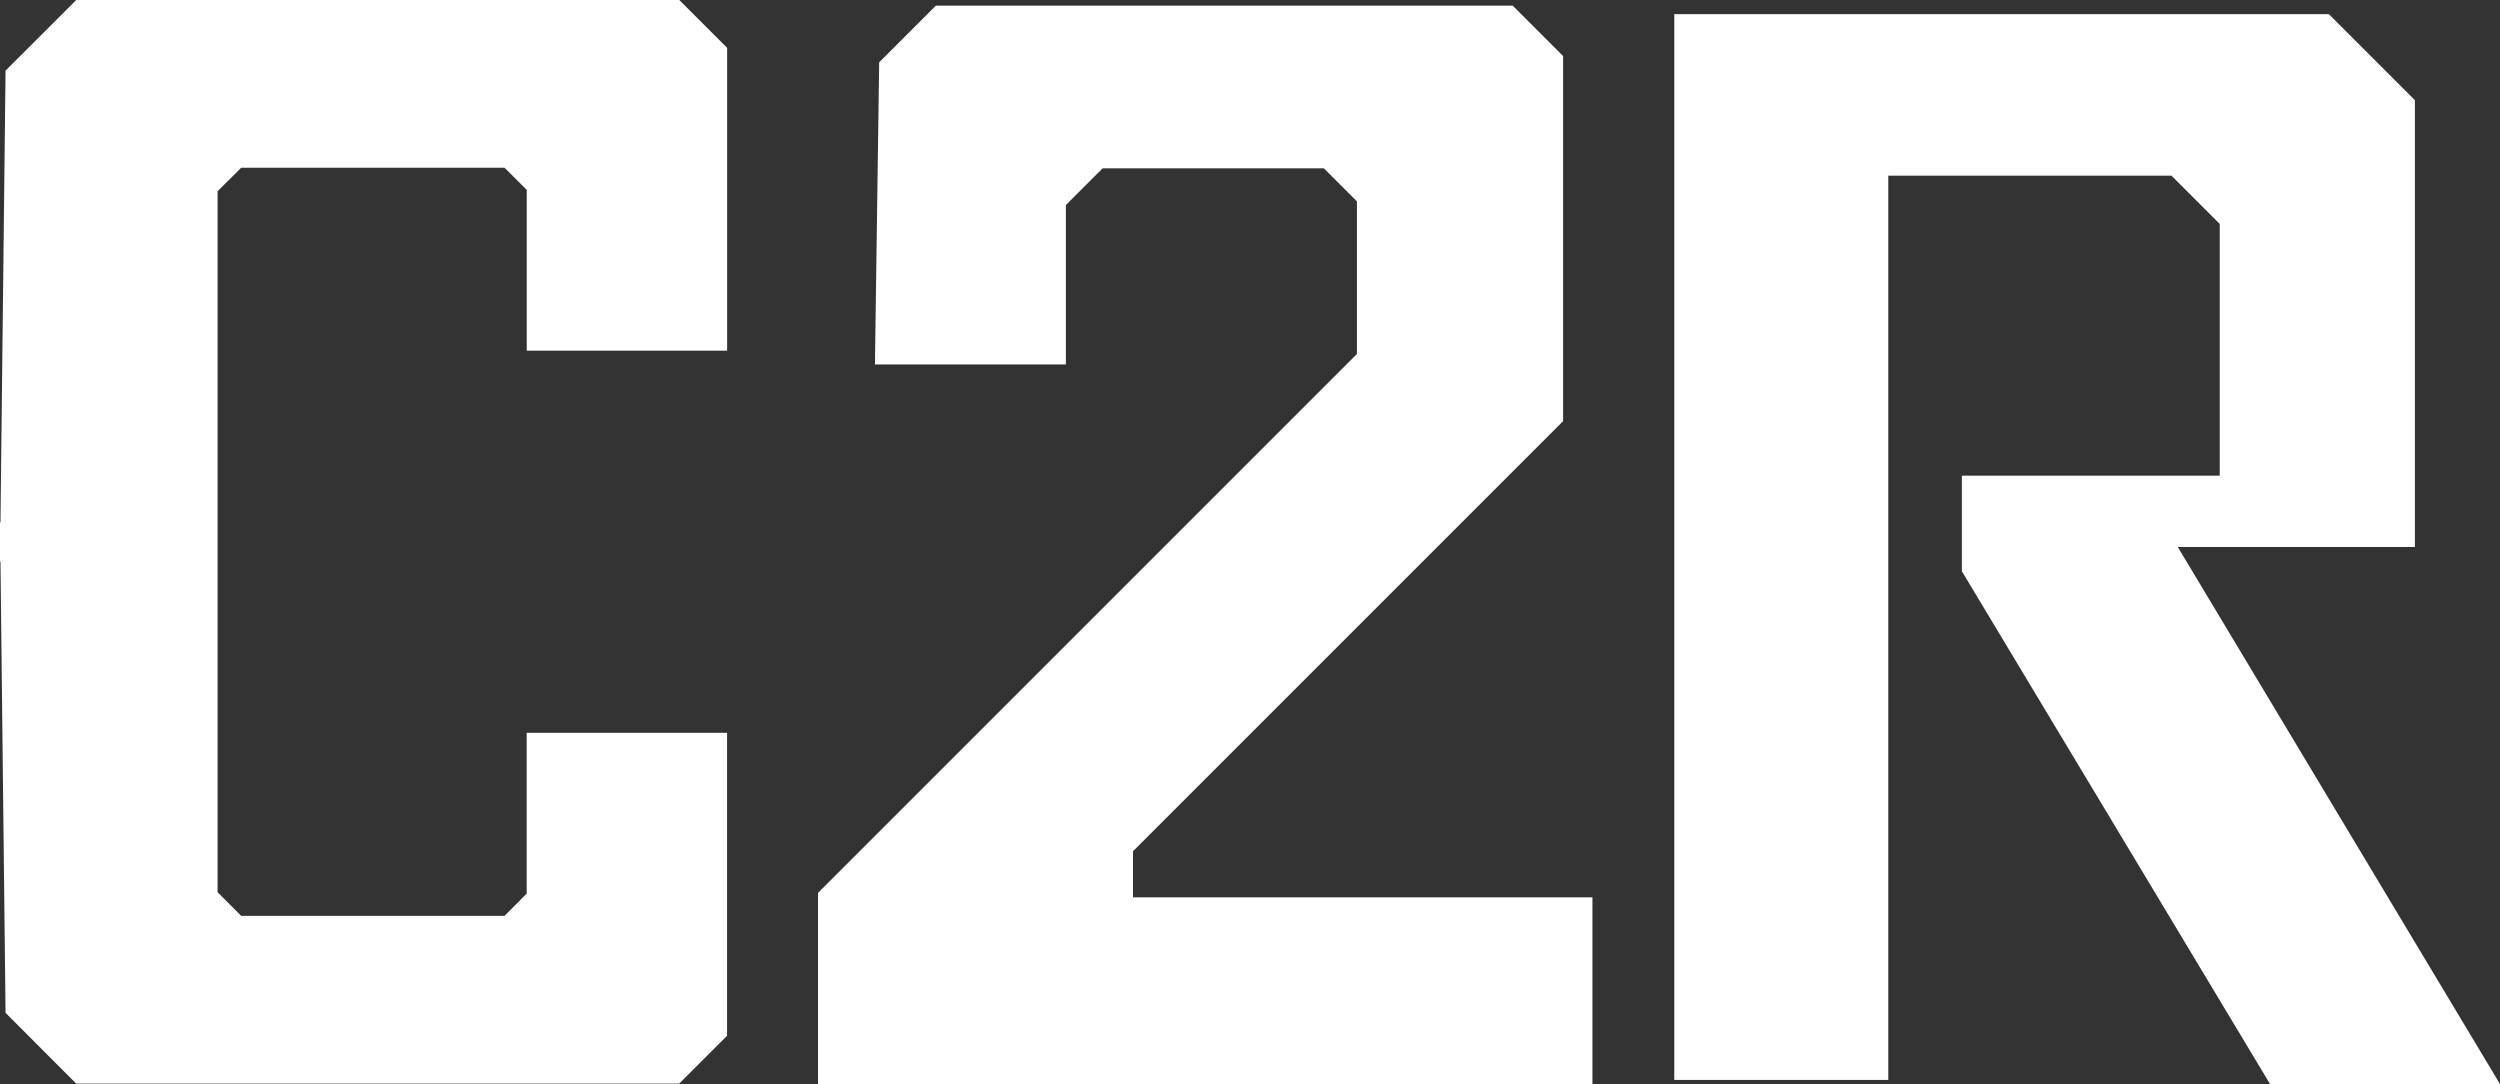
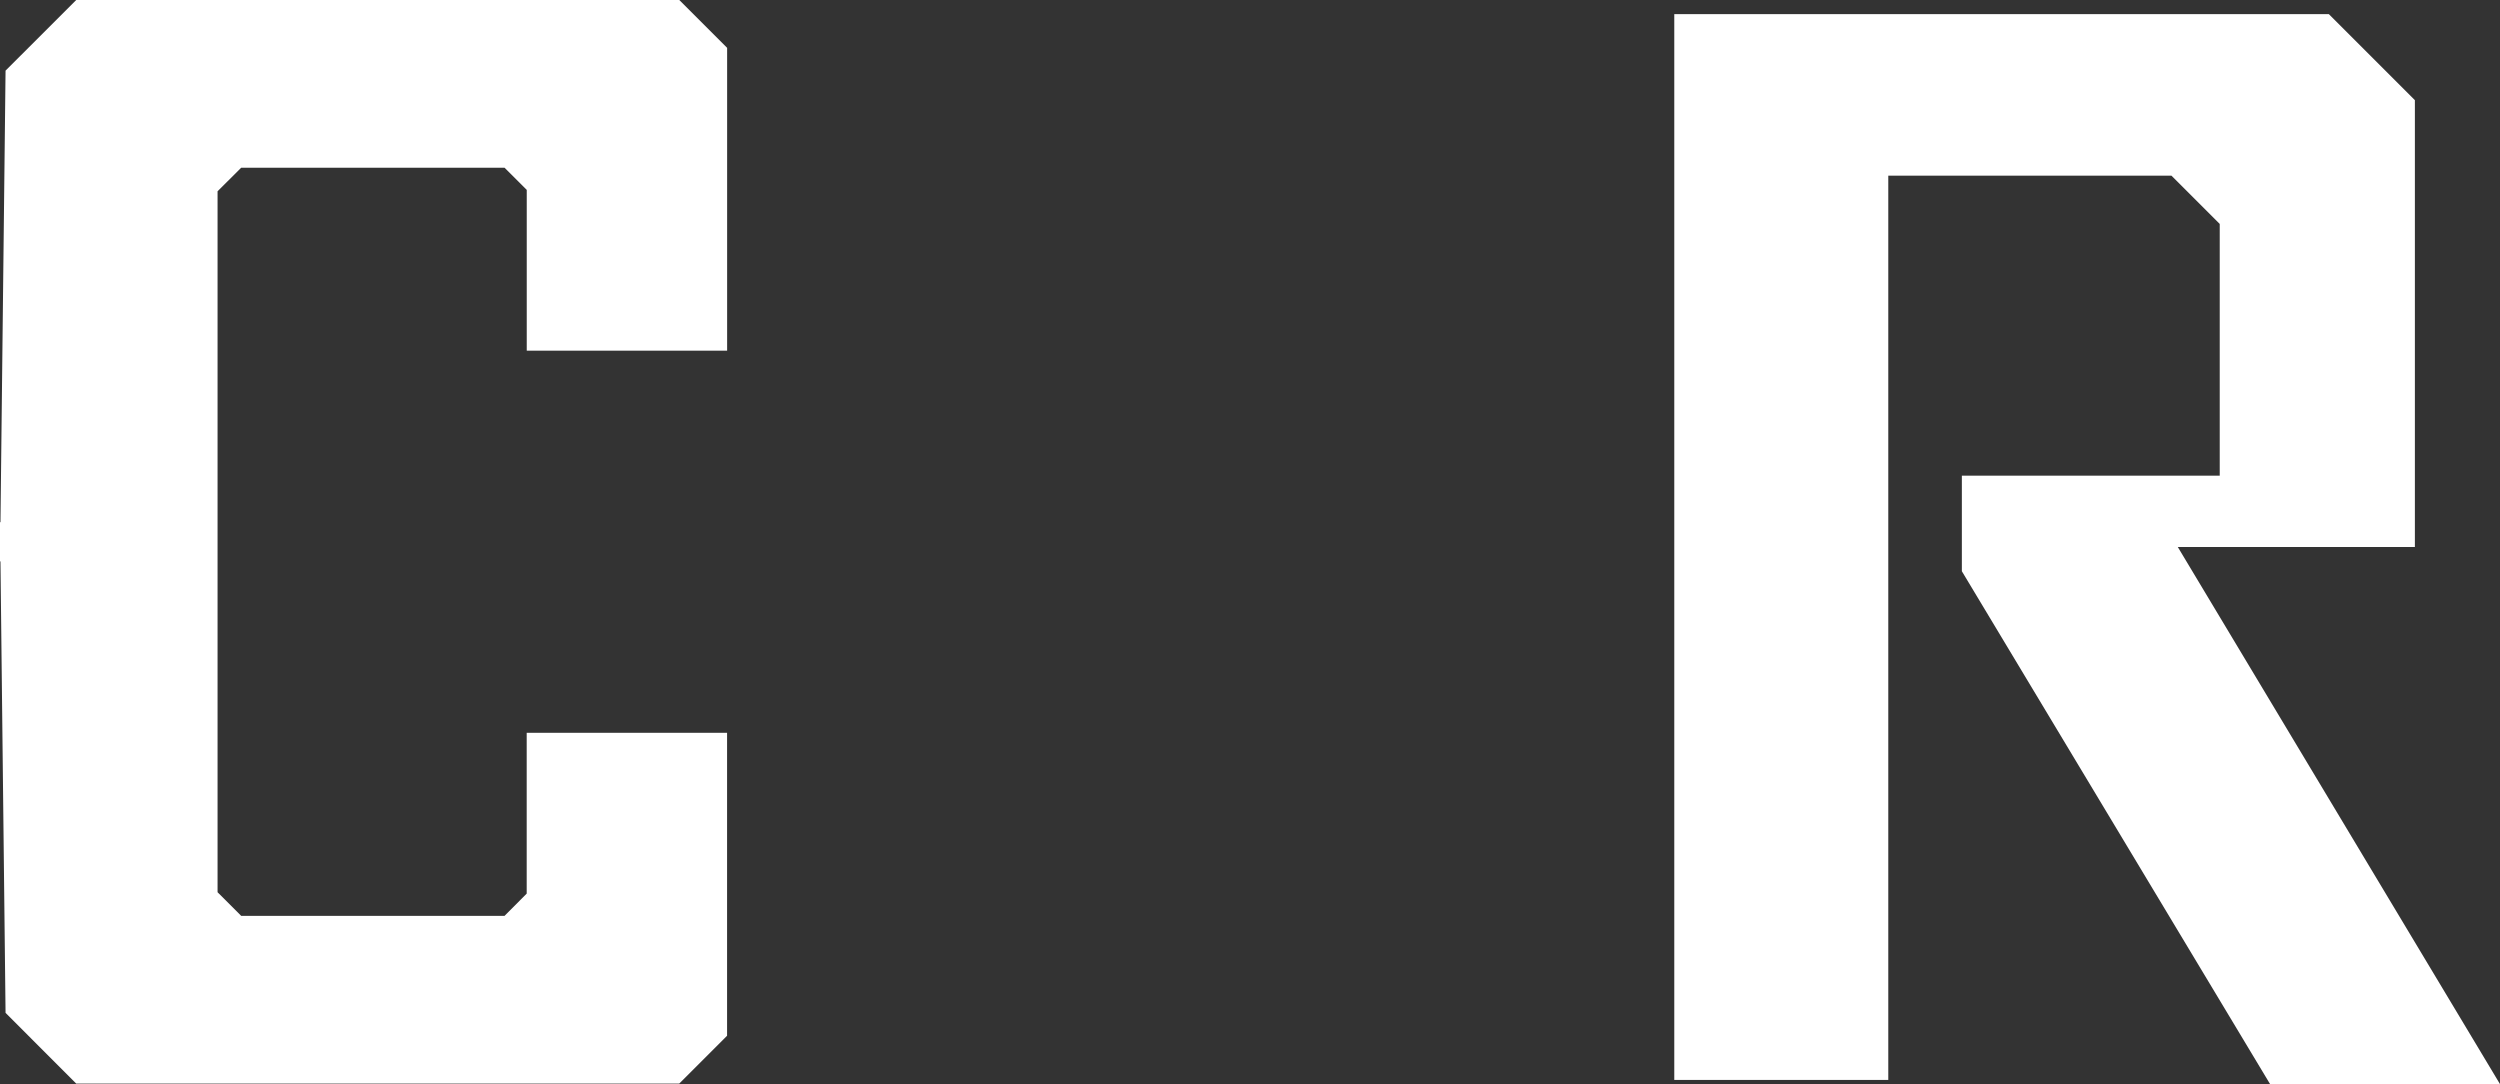
<svg xmlns="http://www.w3.org/2000/svg" xmlns:ns1="http://www.inkscape.org/namespaces/inkscape" xmlns:ns2="http://sodipodi.sourceforge.net/DTD/sodipodi-0.dtd" id="svg4206" version="1.1" ns1:version="0.91 r13725" width="52.663" height="22.837" viewBox="0 0 52.663 22.837" ns2:docname="logo.svg">
  <rect x="0" y="0" width="52.663" height="22.837" fill="#333333" stroke="none" />
  <defs id="defs4210" />
  <ns2:namedview pagecolor="#ffffff" bordercolor="#666666" borderopacity="1" objecttolerance="10" gridtolerance="10" guidetolerance="10" ns1:pageopacity="0" ns1:pageshadow="2" ns1:window-width="1920" ns1:window-height="1031" id="namedview4208" showgrid="false" showguides="false" ns1:guide-bbox="true" fit-margin-top="0" fit-margin-left="0" fit-margin-right="0" fit-margin-bottom="0" ns1:zoom="1" ns1:cx="75.660661" ns1:cy="5.4471734" ns1:window-x="0" ns1:window-y="0" ns1:window-maximized="1" ns1:current-layer="svg4206">
    <ns2:guide position="105.446,-0.442" orientation="0,1" id="guide4236" />
  </ns2:namedview>
-   <path style="fill:#ffffff;fill-rule:evenodd;stroke:none;stroke-width:1px;stroke-linecap:butt;stroke-linejoin:miter;stroke-opacity:1" d="M 1.606,0 0.117,1.488 0.01,11 0,11 l 0,0.412 0,0.414 0.01,0 0.107,9.51 1.488,1.49 12.703,0 1.008,-1.008 0,-6.381 -4.221,0 0,3.387 -0.467,0.469 -5.547,0 -0.498,-0.498 0,-6.969 0,-0.826 0,-6.971 0.498,-0.496 5.547,0 L 11.096,4 l 0,3.387 4.221,0 0,-6.379 L 14.309,0 Z" id="path4216" ns1:connector-curvature="0" ns2:nodetypes="cccccccccccccccccccccccccccc" />
-   <path style="fill:#ffffff;fill-rule:evenodd;stroke:none;stroke-width:1px;stroke-linecap:butt;stroke-linejoin:miter;stroke-opacity:1" d="m 18.431,7.678 4.022,0 0,-3.359 0.773,-0.773 4.662,0 0.696,0.696 0,3.215 -11.352,11.352 0,4.027 16.313,0 0,-3.933 -9.678,0 0,-0.972 9.06,-9.06 0,-7.69 -1.061,-1.061 -12.153,0 -1.193,1.193 z" id="path4234" ns1:connector-curvature="0" ns2:nodetypes="ccccccccccccccccccc" />
+   <path style="fill:#ffffff;fill-rule:evenodd;stroke:none;stroke-width:1px;stroke-linecap:butt;stroke-linejoin:miter;stroke-opacity:1" d="M 1.606,0 0.117,1.488 0.01,11 0,11 l 0,0.412 0,0.414 0.01,0 0.107,9.51 1.488,1.49 12.703,0 1.008,-1.008 0,-6.381 -4.221,0 0,3.387 -0.467,0.469 -5.547,0 -0.498,-0.498 0,-6.969 0,-0.826 0,-6.971 0.498,-0.496 5.547,0 L 11.096,4 l 0,3.387 4.221,0 0,-6.379 L 14.309,0 " id="path4216" ns1:connector-curvature="0" ns2:nodetypes="cccccccccccccccccccccccccccc" />
  <path style="fill:#ffffff;fill-rule:evenodd;stroke:none;stroke-width:1px;stroke-linecap:butt;stroke-linejoin:miter;stroke-opacity:1" d="m 35.269,22.749 0,-22.451 13.789,0 1.812,1.812 0,9.413 -4.994,0 6.787,11.314 -4.843,0 -6.493,-10.804 0,-2.013 5.432,0 0,-5.303 -1.016,-1.016 -5.966,0 0,19.048 z" id="path4238" ns1:connector-curvature="0" ns2:nodetypes="cccccccccccccccc" />
</svg>